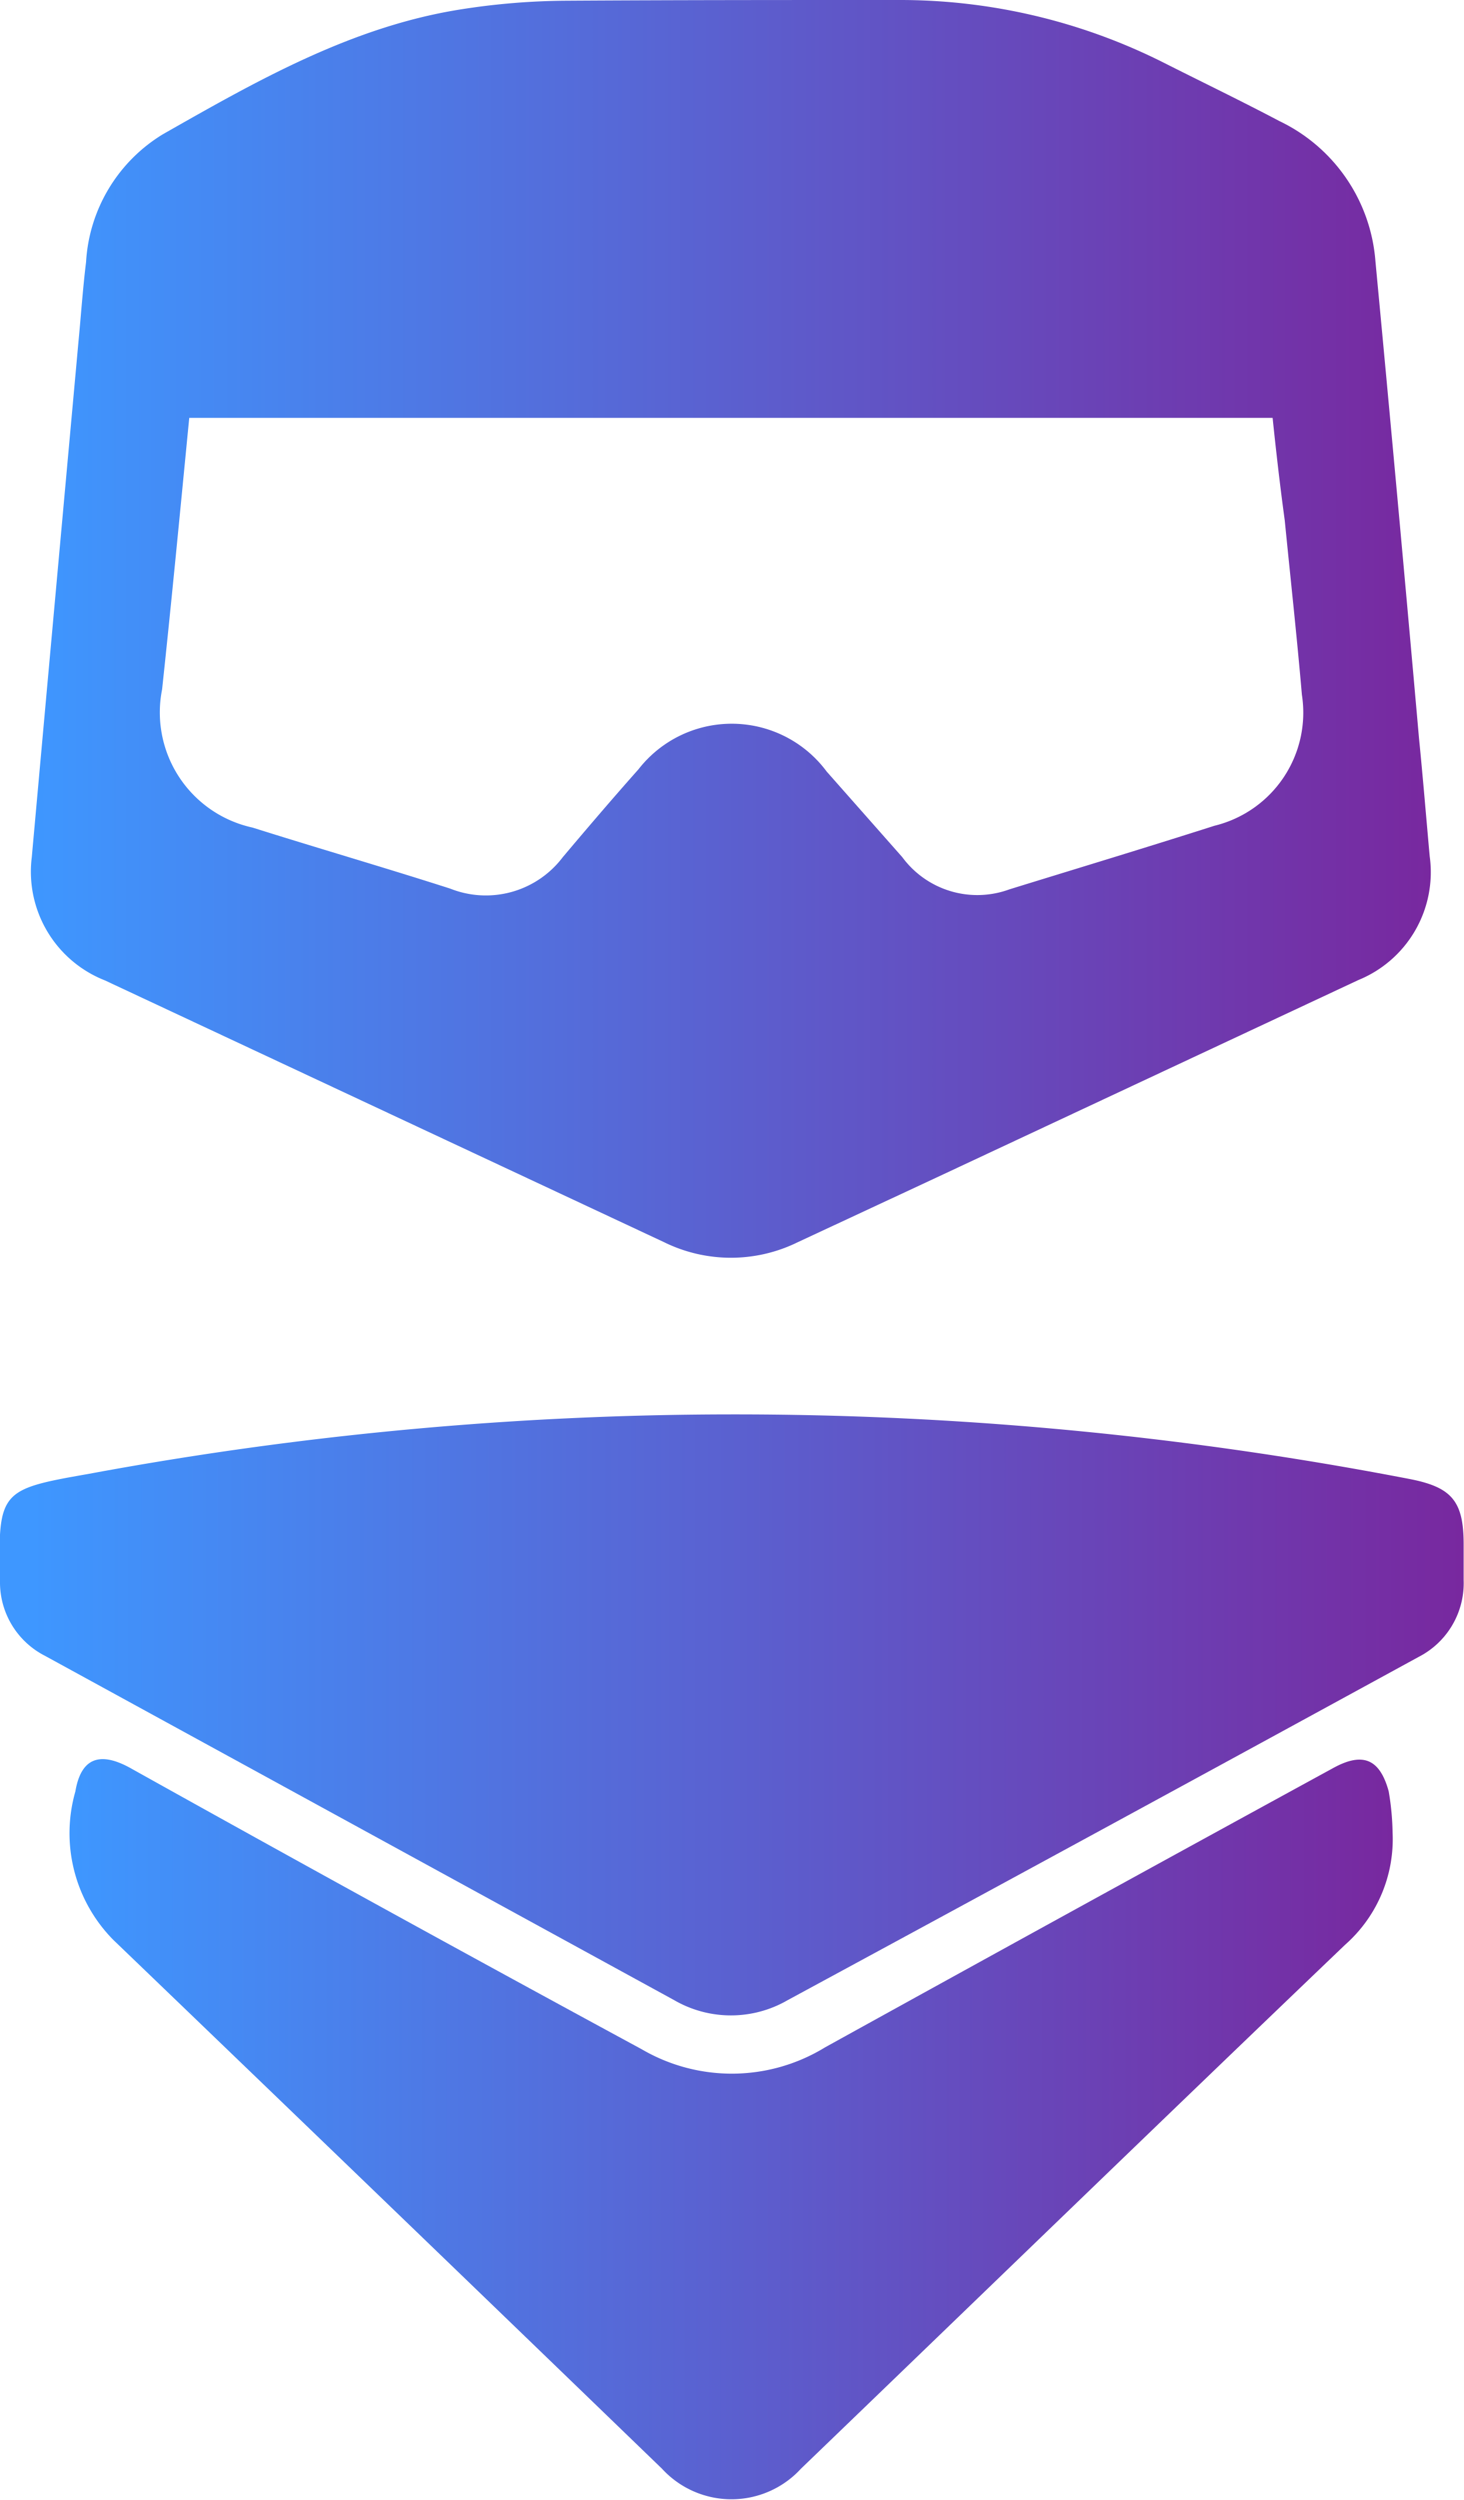
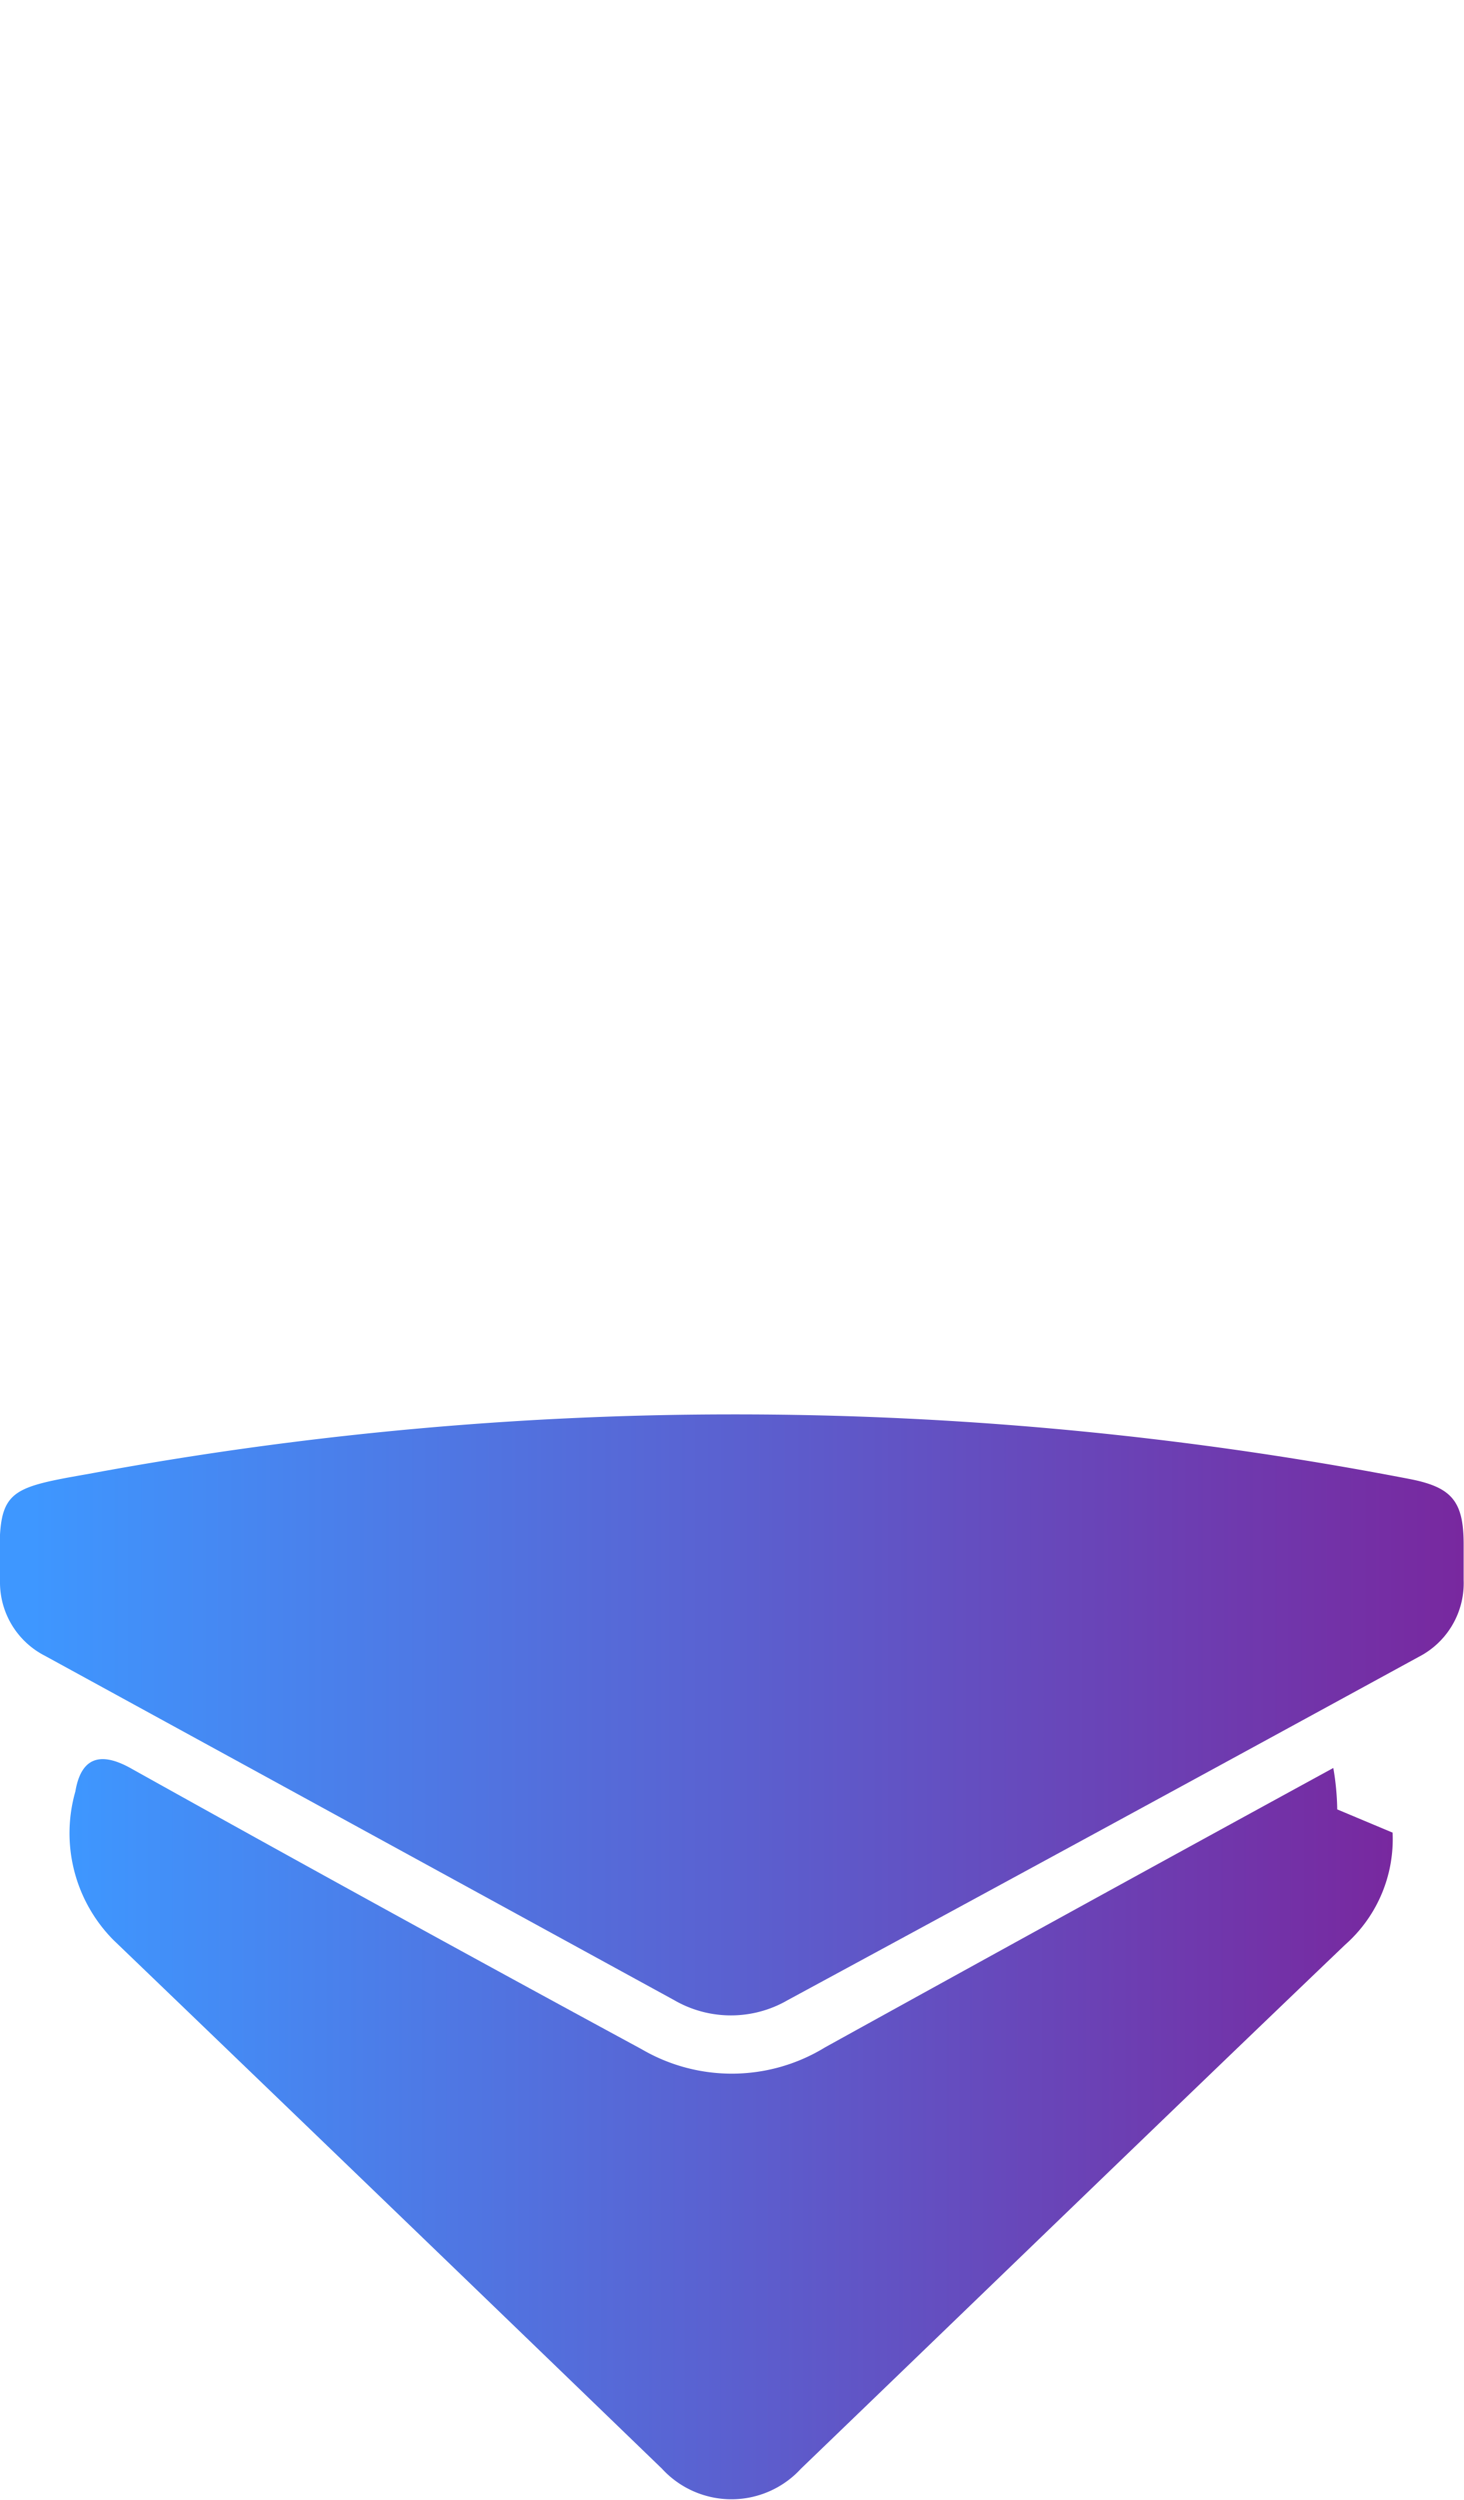
<svg xmlns="http://www.w3.org/2000/svg" xmlns:xlink="http://www.w3.org/1999/xlink" viewBox="0 0 41 70">
  <defs>
    <style>.a{fill:url(#a)}.b{fill:url(#b)}.c{fill:url(#c)}</style>
    <linearGradient id="a" x1=".88" y1="17.6" x2="40.06" y2="17.6" gradientUnits="userSpaceOnUse">
      <stop offset="0" stop-color="#3e97ff" />
      <stop offset="1" stop-color="#78289f" />
    </linearGradient>
    <linearGradient id="b" y1="48.03" x2="40.95" y2="48.03" xlink:href="#a" />
    <linearGradient id="c" x1="1.98" y1="59.61" x2="39.03" y2="59.61" xlink:href="#a" />
  </defs>
-   <path class="a" d="M.89 24c.43-4.78.87-9.62 1.31-14.46.07-.73.12-1.47.21-2.2a4.49 4.49 0 0 1 2.15-3.58c2.62-1.49 5.26-3 8.3-3.49a19.6 19.6 0 0 1 3-.25C18.93 0 22 0 25.15 0a16.43 16.43 0 0 1 7.47 1.77c1.07.54 2.15 1.06 3.21 1.62a4.75 4.75 0 0 1 2.69 3.93q.63 6.67 1.22 13.35c.11 1.1.2 2.21.3 3.31a3.26 3.26 0 0 1-2 3.46L26.16 33l-3.82 1.78a4.24 4.24 0 0 1-3.74 0L2.94 27.45A3.27 3.27 0 0 1 .89 24zm34.75-12.3H5.3c-.25 2.56-.49 5.08-.76 7.6a3.3 3.3 0 0 0 2.53 3.87c1.84.58 3.7 1.12 5.54 1.71a2.7 2.7 0 0 0 3.15-.88c.7-.83 1.4-1.65 2.12-2.46a3.31 3.31 0 0 1 5.27.06l2.12 2.4a2.61 2.61 0 0 0 3 .9c1.91-.59 3.83-1.17 5.74-1.78a3.26 3.26 0 0 0 2.45-3.67c-.14-1.63-.32-3.26-.48-4.88-.13-.95-.24-1.91-.34-2.87z" />
  <path class="b" d="M20.48 39.6a99.67 99.67 0 0 1 19 1.81c1.18.23 1.51.62 1.51 1.83v1a2.32 2.32 0 0 1-1.26 2.15Q30.89 51.22 22.06 56a3.17 3.17 0 0 1-3.18 0L1.26 46.36A2.31 2.31 0 0 1 0 44.27c-.06-2.52 0-2.57 2.46-3a99 99 0 0 1 18.02-1.67z" />
-   <path class="c" d="M39 51.31a3.94 3.94 0 0 1-1.33 3.14c-5.1 4.88-10.16 9.78-15.24 14.67a2.64 2.64 0 0 1-3.89 0q-7.67-7.41-15.37-14.81a4.25 4.25 0 0 1-1.06-4.15c.16-.95.69-1.12 1.52-.67q7.17 4 14.35 7.89a5 5 0 0 0 5.13-.06q7.11-3.93 14.23-7.82c.82-.45 1.3-.26 1.55.65a7.35 7.35 0 0 1 .11 1.16z" />
+   <path class="c" d="M39 51.31a3.94 3.94 0 0 1-1.33 3.14c-5.1 4.88-10.16 9.78-15.24 14.67a2.64 2.64 0 0 1-3.89 0q-7.67-7.41-15.37-14.81a4.25 4.25 0 0 1-1.06-4.15c.16-.95.69-1.12 1.52-.67q7.17 4 14.35 7.89a5 5 0 0 0 5.13-.06q7.11-3.93 14.23-7.82a7.35 7.35 0 0 1 .11 1.16z" />
</svg>